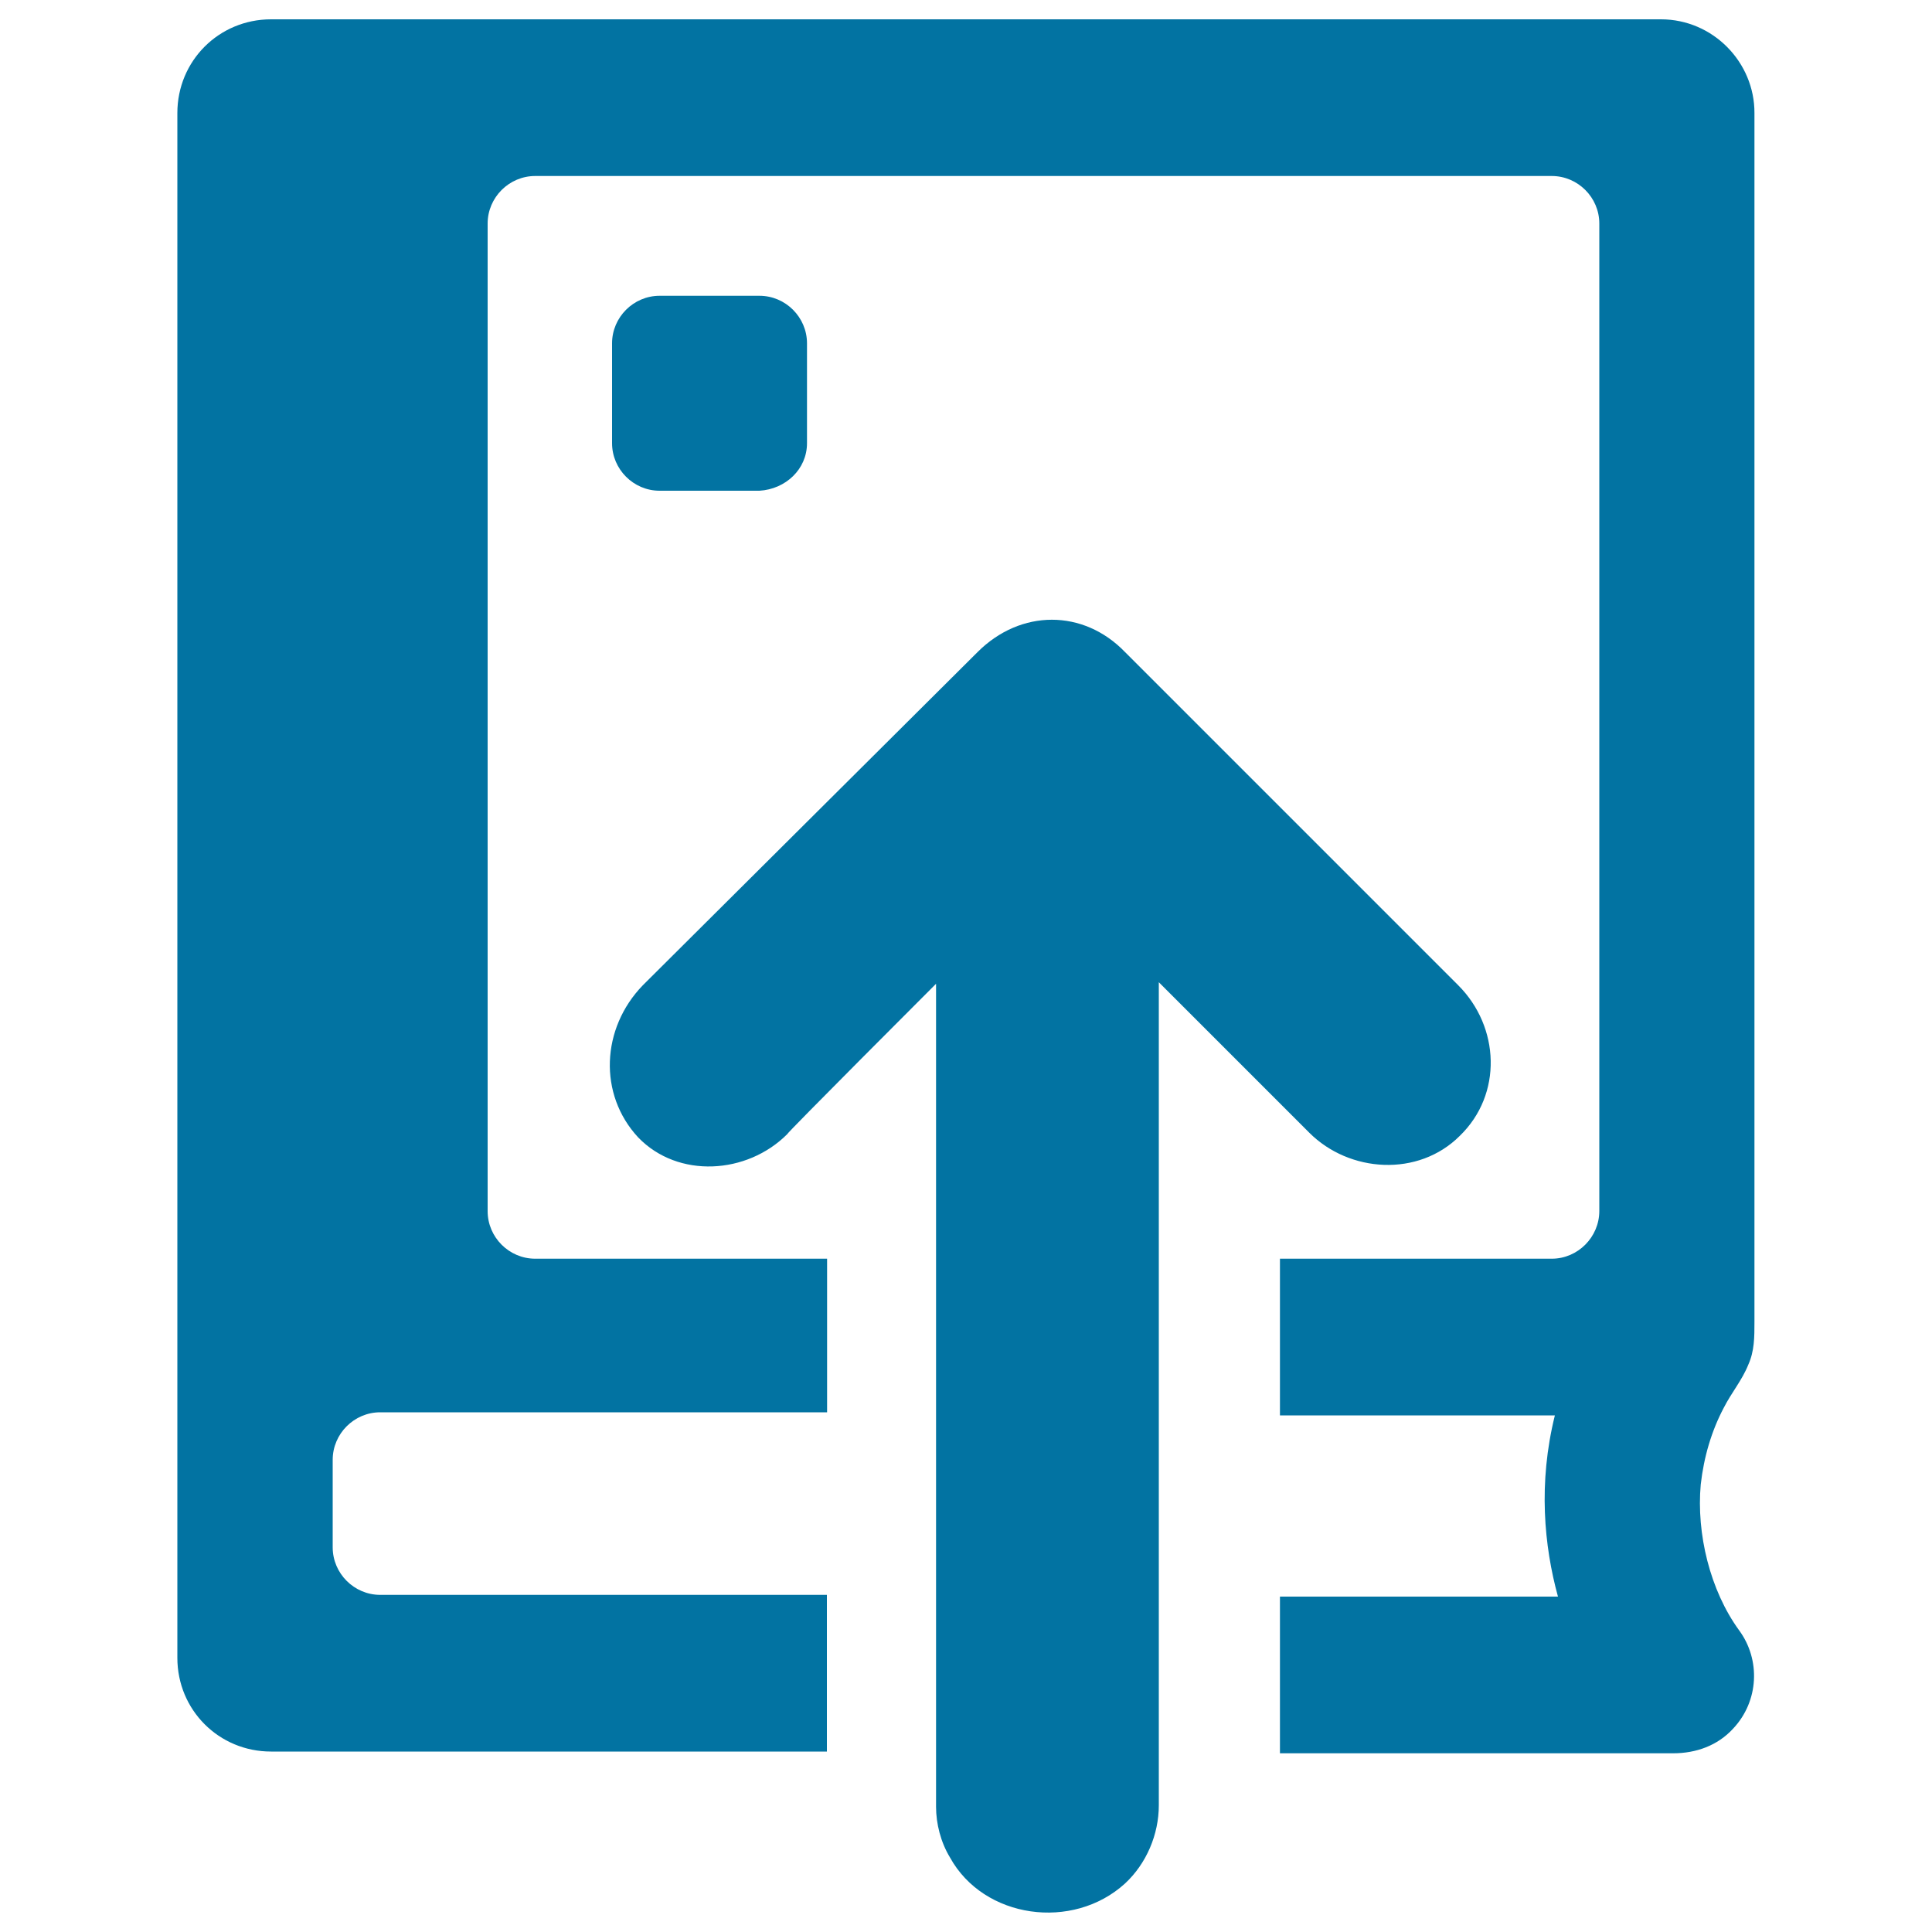
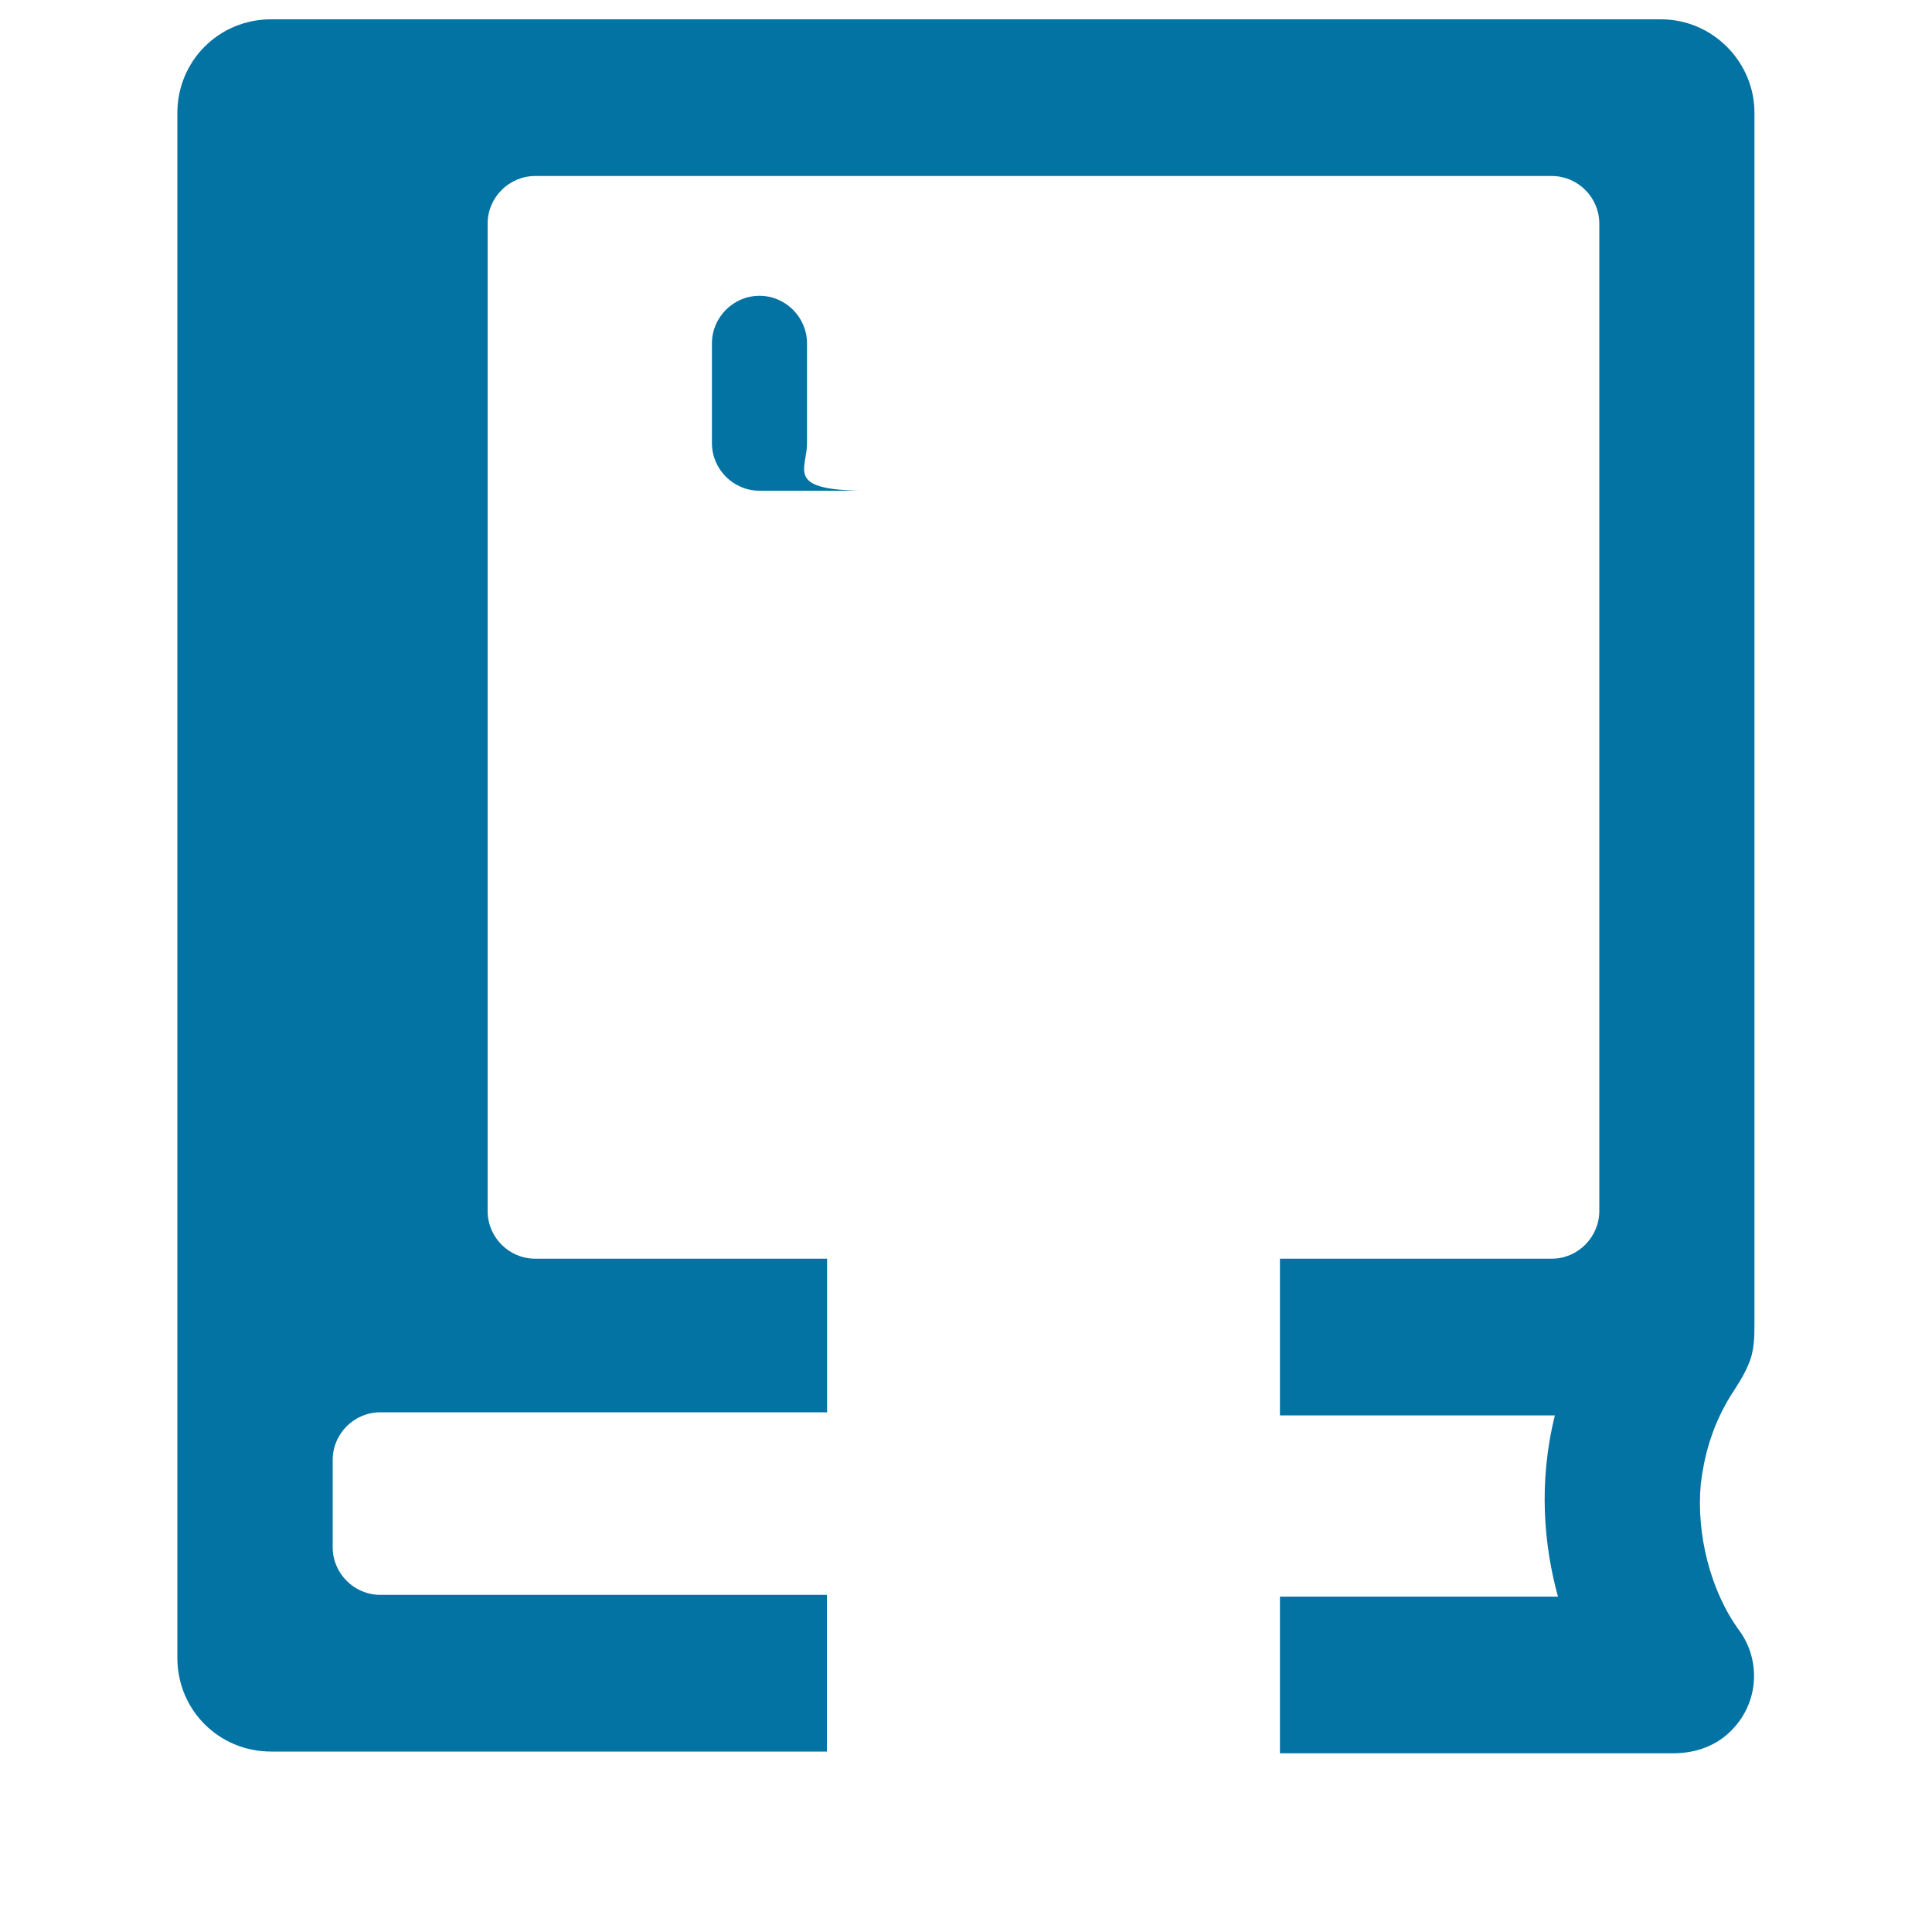
<svg xmlns="http://www.w3.org/2000/svg" viewBox="0 0 1000 1000" style="fill:#0273a2">
  <title>Uploading Book SVG icon</title>
  <g>
-     <path d="M417.7,229.4v-51.7c0-13.5-11.1-24.6-24.6-24.6h-51.7c-13.5,0-24.6,11.1-24.6,24.6v51.7c0,13.5,11.1,24.6,24.6,24.6h51.7C406.6,253.2,417.7,242.9,417.7,229.4z" />
+     <path d="M417.7,229.4v-51.7c0-13.5-11.1-24.6-24.6-24.6c-13.5,0-24.6,11.1-24.6,24.6v51.7c0,13.5,11.1,24.6,24.6,24.6h51.7C406.6,253.2,417.7,242.9,417.7,229.4z" />
    <path d="M859.7,10H140.3c-27,0-48.5,21.5-48.5,48.5v632.7v166.9c0,27,21.5,48.5,48.5,48.5h287.7v-81.1H196.8c-13.5,0-24.6-11.1-24.6-24.6v-45.3c0-13.5,11.1-24.6,24.6-24.6h231.3v-79.5H277c-13.5,0-24.6-11.1-24.6-24.6V115.7c0-13.5,11.1-24.6,24.6-24.6h526.2c13.5,0,24.6,11.1,24.6,24.6v511.1c0,13.5-11.1,24.7-24.6,24.7H662.5v81.1h142.3c-8.7,35-5.6,67.6,1.6,93.8H662.5v81.1H866c11.9,0,23-4,31-12.7c13.5-14.3,14.3-35.8,3.2-50.9c-15.1-20.7-22.2-50.1-19.9-75.5c1.6-14.3,5.6-27.8,11.9-39.7c4-7.9,9.5-14.3,12.7-22.3c3.2-7.1,3.2-14.3,3.2-22.2V58.5C908.2,32.3,886.7,10,859.7,10z" />
-     <path d="M332.7,510L506,337.5c22.3-22.3,54.8-22.3,76.3,0L754.8,510c21.5,21.5,23,56.4,0.8,77.9c-21.5,21.5-57.2,19.1-77.9-1.6l-77.9-77.9v426c0,15.1-6.4,30.2-17.5,40.5c-27,24.6-73.1,18.3-90.6-13.5c-4.8-7.9-7.2-17.5-7.2-26.2v-426c0,0-77.1,77.1-77.1,77.9c-20.7,20.7-56.4,23.1-77.1,1.6C309.6,566.4,311.2,532.2,332.7,510z" />
  </g>
</svg>